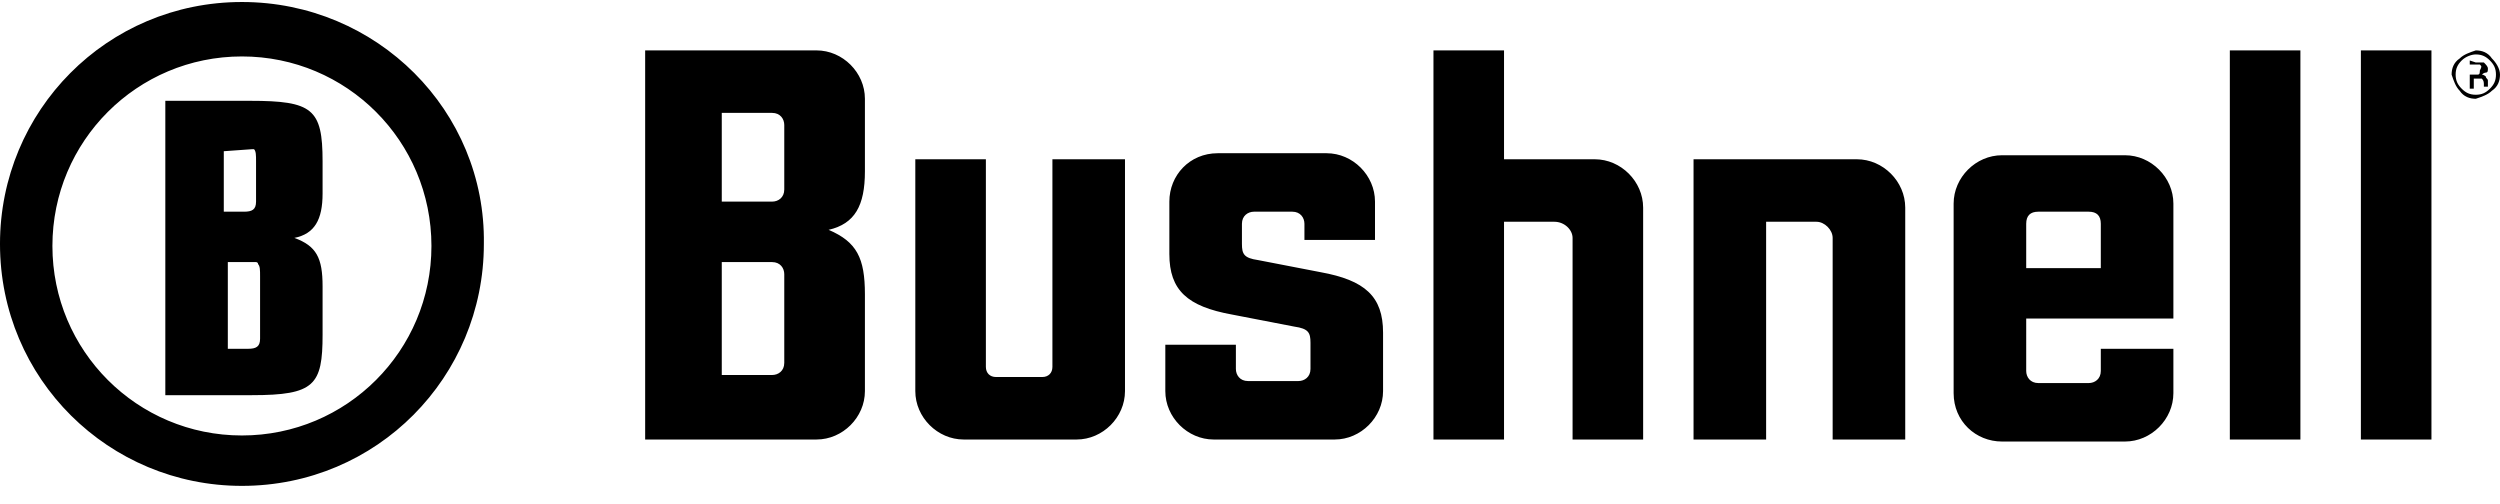
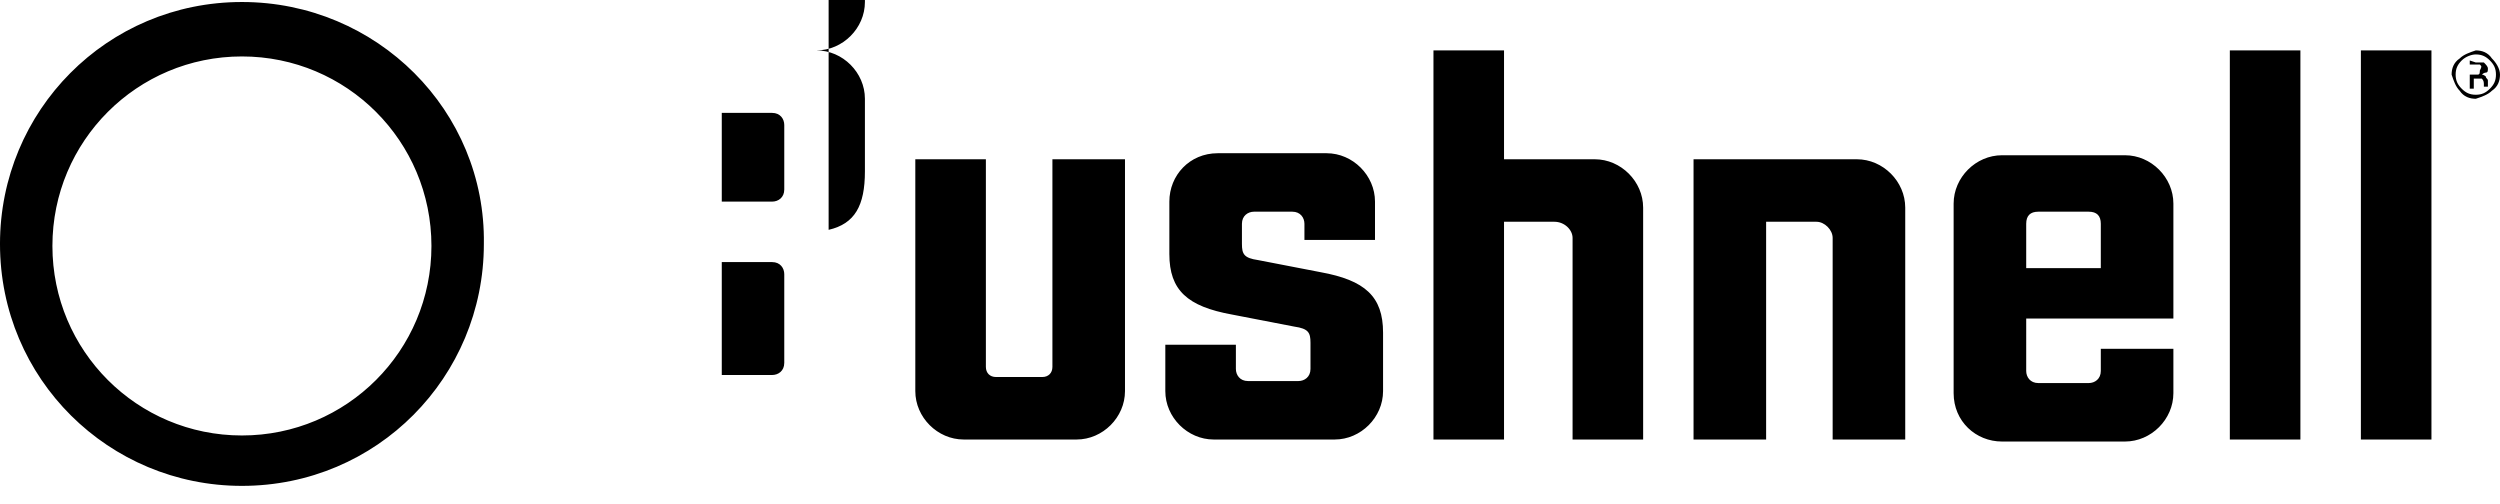
<svg xmlns="http://www.w3.org/2000/svg" enable-background="new 0 0 124 25" viewBox="0 0 124 25">
-   <path d="m64.7 11.1c0-.3-.2-.6-.6-.6h-1.9c-.3 0-.6.2-.6.6v1c0 .5.1.7.8.8l3.1.6c2.2.4 3.1 1.2 3.1 3v2.9c0 1.3-1.1 2.4-2.4 2.4h-6c-1.3 0-2.4-1.1-2.4-2.4v-2.3h3.5v1.2c0 .3.2.6.6.6h2.5c.3 0 .6-.2.6-.6v-1.3c0-.5-.1-.7-.8-.8l-3.1-.6c-2.2-.4-3.1-1.2-3.1-3v-2.6c0-1.3 1-2.4 2.4-2.4h5.4c1.3 0 2.4 1.1 2.4 2.4v1.9h-3.5zm36.4-.6c-.4 0-.6.2-.6.6v2.2h3.7v-2.2c0-.4-.2-.6-.6-.6zm-.6 7.9c0 .3.2.6.6.6h2.5c.3 0 .6-.2.6-.6v-1.1h3.6v2.2c0 1.3-1.1 2.4-2.4 2.4h-6.1c-1.3 0-2.4-1-2.4-2.4v-9.4c0-1.3 1.1-2.4 2.4-2.4h6.1c1.3 0 2.4 1.1 2.4 2.4v5.7h-7.3zm10.1-15.9h3.5v19.3h-3.5zm6.5 0h3.5v19.3h-3.5zm-64.9 5.4v10.3c0 .3-.2.5-.5.5h-2.3c-.3 0-.5-.2-.5-.5v-10.3h-3.5v11.5c0 1.3 1.1 2.4 2.4 2.4h5.6c1.3 0 2.4-1.1 2.4-2.4v-11.5zm-13.3 1.5c0 .4-.3.6-.6.6h-2.5v-4.4h2.5c.4 0 .6.3.6.6zm0 8.6c0 .4-.3.6-.6.6h-2.5v-5.6h2.5c.4 0 .6.3.6.6zm2.2-6.6c1.3-.3 1.8-1.2 1.8-2.9v-3.6c0-1.3-1.1-2.4-2.4-2.4h-8.5v19.3h8.5c1.3 0 2.4-1.1 2.4-2.4v-4.8c0-1.8-.4-2.6-1.8-3.2zm81.7-8.3h.4c.1.1.2.2.2.3s0 .2-.1.2c0 0-.1 0-.2.1.1 0 .2.1.2.1 0 .1.1.1.1.2v.3h-.2v-.1c0-.1 0-.2-.1-.3 0 0-.1 0-.2 0h-.2v.5h-.2v-1.4zm.2.1c-.1 0-.1 0-.3 0h-.2v.5h.2.2c.1 0 .1-.1.1-.2.1-.2.1-.2 0-.3zm.6 1.3c-.2.2-.5.3-.8.4-.3 0-.6-.1-.8-.4-.2-.2-.3-.5-.4-.8 0-.3.1-.6.4-.8.2-.2.5-.3.8-.4.3 0 .6.1.8.4.2.2.4.5.4.8s-.1.6-.4.8zm-1.5-1.5c-.2.2-.3.4-.3.7s.1.5.3.7.4.3.7.3.5-.1.7-.3.3-.4.3-.7-.1-.5-.3-.7-.4-.3-.7-.3c-.2 0-.5.1-.7.3zm-45 8h-2.5v10.8h-3.5v-19.3h3.5v5.4h4.5c1.3 0 2.4 1.1 2.4 2.4v11.5h-3.5v-10c0-.4-.4-.8-.9-.8m13 0h-2.5v10.8h-3.6v-13.9h8.1c1.3 0 2.4 1.1 2.4 2.4v11.5h-3.6v-10c0-.4-.4-.8-.8-.8m-78.1-8.2c5.2 0 9.4 4.2 9.4 9.4 0 5.2-4.2 9.4-9.4 9.4-5.2 0-9.4-4.2-9.4-9.4s4.2-9.4 9.4-9.4m0-2.7c-6.7 0-12 5.4-12 12 0 6.7 5.4 12 12 12 6.7 0 12-5.4 12-12 .1-6.6-5.3-12-12-12" />
-   <path d="m12.4 13h.2.1s.1 0 .1.1c.1.1.1.3.1.6v3.1c0 .4-.2.5-.6.5-.1 0-.9 0-1 0v-4.3h.9zm.1-5.6h.1c.1.1.1.3.1.6v2c0 .4-.2.5-.6.5-.1 0-.9 0-1 0v-3l1.4-.1c0-.1 0-.1 0 0m3.5 9.2v-2.4c0-1.4-.3-2-1.4-2.4 1-.2 1.4-.9 1.4-2.2v-1.6c0-2.6-.5-3-3.6-3h-4.2v14.6h4.3c3.1 0 3.5-.5 3.5-3" />
+   <path d="m64.7 11.1c0-.3-.2-.6-.6-.6h-1.9c-.3 0-.6.2-.6.6v1c0 .5.1.7.8.8l3.1.6c2.2.4 3.1 1.2 3.1 3v2.9c0 1.3-1.1 2.4-2.4 2.4h-6c-1.3 0-2.4-1.1-2.4-2.4v-2.3h3.5v1.2c0 .3.2.6.6.6h2.5c.3 0 .6-.2.6-.6v-1.3c0-.5-.1-.7-.8-.8l-3.1-.6c-2.2-.4-3.1-1.2-3.1-3v-2.6c0-1.3 1-2.4 2.4-2.4h5.4c1.3 0 2.4 1.1 2.4 2.4v1.9h-3.5zm36.4-.6c-.4 0-.6.2-.6.6v2.2h3.7v-2.2c0-.4-.2-.6-.6-.6zm-.6 7.9c0 .3.2.6.6.6h2.5c.3 0 .6-.2.6-.6v-1.1h3.6v2.2c0 1.3-1.1 2.4-2.4 2.4h-6.1c-1.3 0-2.4-1-2.4-2.4v-9.4c0-1.3 1.1-2.4 2.4-2.4h6.1c1.3 0 2.4 1.1 2.4 2.4v5.7h-7.3zm10.1-15.9h3.5v19.3h-3.5zm6.5 0h3.5v19.3h-3.5zm-64.9 5.4v10.3c0 .3-.2.5-.5.5h-2.3c-.3 0-.5-.2-.5-.5v-10.3h-3.5v11.5c0 1.3 1.1 2.4 2.4 2.4h5.6c1.3 0 2.4-1.1 2.4-2.4v-11.5zm-13.3 1.5c0 .4-.3.6-.6.6h-2.5v-4.4h2.5c.4 0 .6.3.6.6zm0 8.6c0 .4-.3.6-.6.6h-2.5v-5.6h2.5c.4 0 .6.3.6.6zm2.2-6.6c1.3-.3 1.8-1.2 1.8-2.9v-3.6c0-1.3-1.1-2.4-2.4-2.4h-8.5h8.5c1.3 0 2.4-1.1 2.4-2.4v-4.8c0-1.8-.4-2.6-1.8-3.2zm81.7-8.3h.4c.1.1.2.2.2.3s0 .2-.1.2c0 0-.1 0-.2.1.1 0 .2.1.2.1 0 .1.1.1.1.2v.3h-.2v-.1c0-.1 0-.2-.1-.3 0 0-.1 0-.2 0h-.2v.5h-.2v-1.4zm.2.1c-.1 0-.1 0-.3 0h-.2v.5h.2.2c.1 0 .1-.1.1-.2.1-.2.1-.2 0-.3zm.6 1.3c-.2.2-.5.3-.8.4-.3 0-.6-.1-.8-.4-.2-.2-.3-.5-.4-.8 0-.3.1-.6.4-.8.2-.2.5-.3.8-.4.3 0 .6.1.8.4.2.2.4.5.4.8s-.1.6-.4.8zm-1.5-1.5c-.2.2-.3.4-.3.7s.1.5.3.7.4.3.7.3.5-.1.7-.3.3-.4.3-.7-.1-.5-.3-.7-.4-.3-.7-.3c-.2 0-.5.1-.7.3zm-45 8h-2.5v10.8h-3.5v-19.3h3.5v5.4h4.5c1.3 0 2.4 1.1 2.4 2.4v11.5h-3.5v-10c0-.4-.4-.8-.9-.8m13 0h-2.5v10.8h-3.6v-13.9h8.1c1.3 0 2.4 1.1 2.4 2.4v11.5h-3.6v-10c0-.4-.4-.8-.8-.8m-78.1-8.2c5.2 0 9.4 4.2 9.4 9.4 0 5.2-4.2 9.4-9.4 9.4-5.2 0-9.4-4.2-9.4-9.4s4.2-9.4 9.4-9.4m0-2.7c-6.7 0-12 5.4-12 12 0 6.7 5.4 12 12 12 6.7 0 12-5.4 12-12 .1-6.6-5.3-12-12-12" />
</svg>